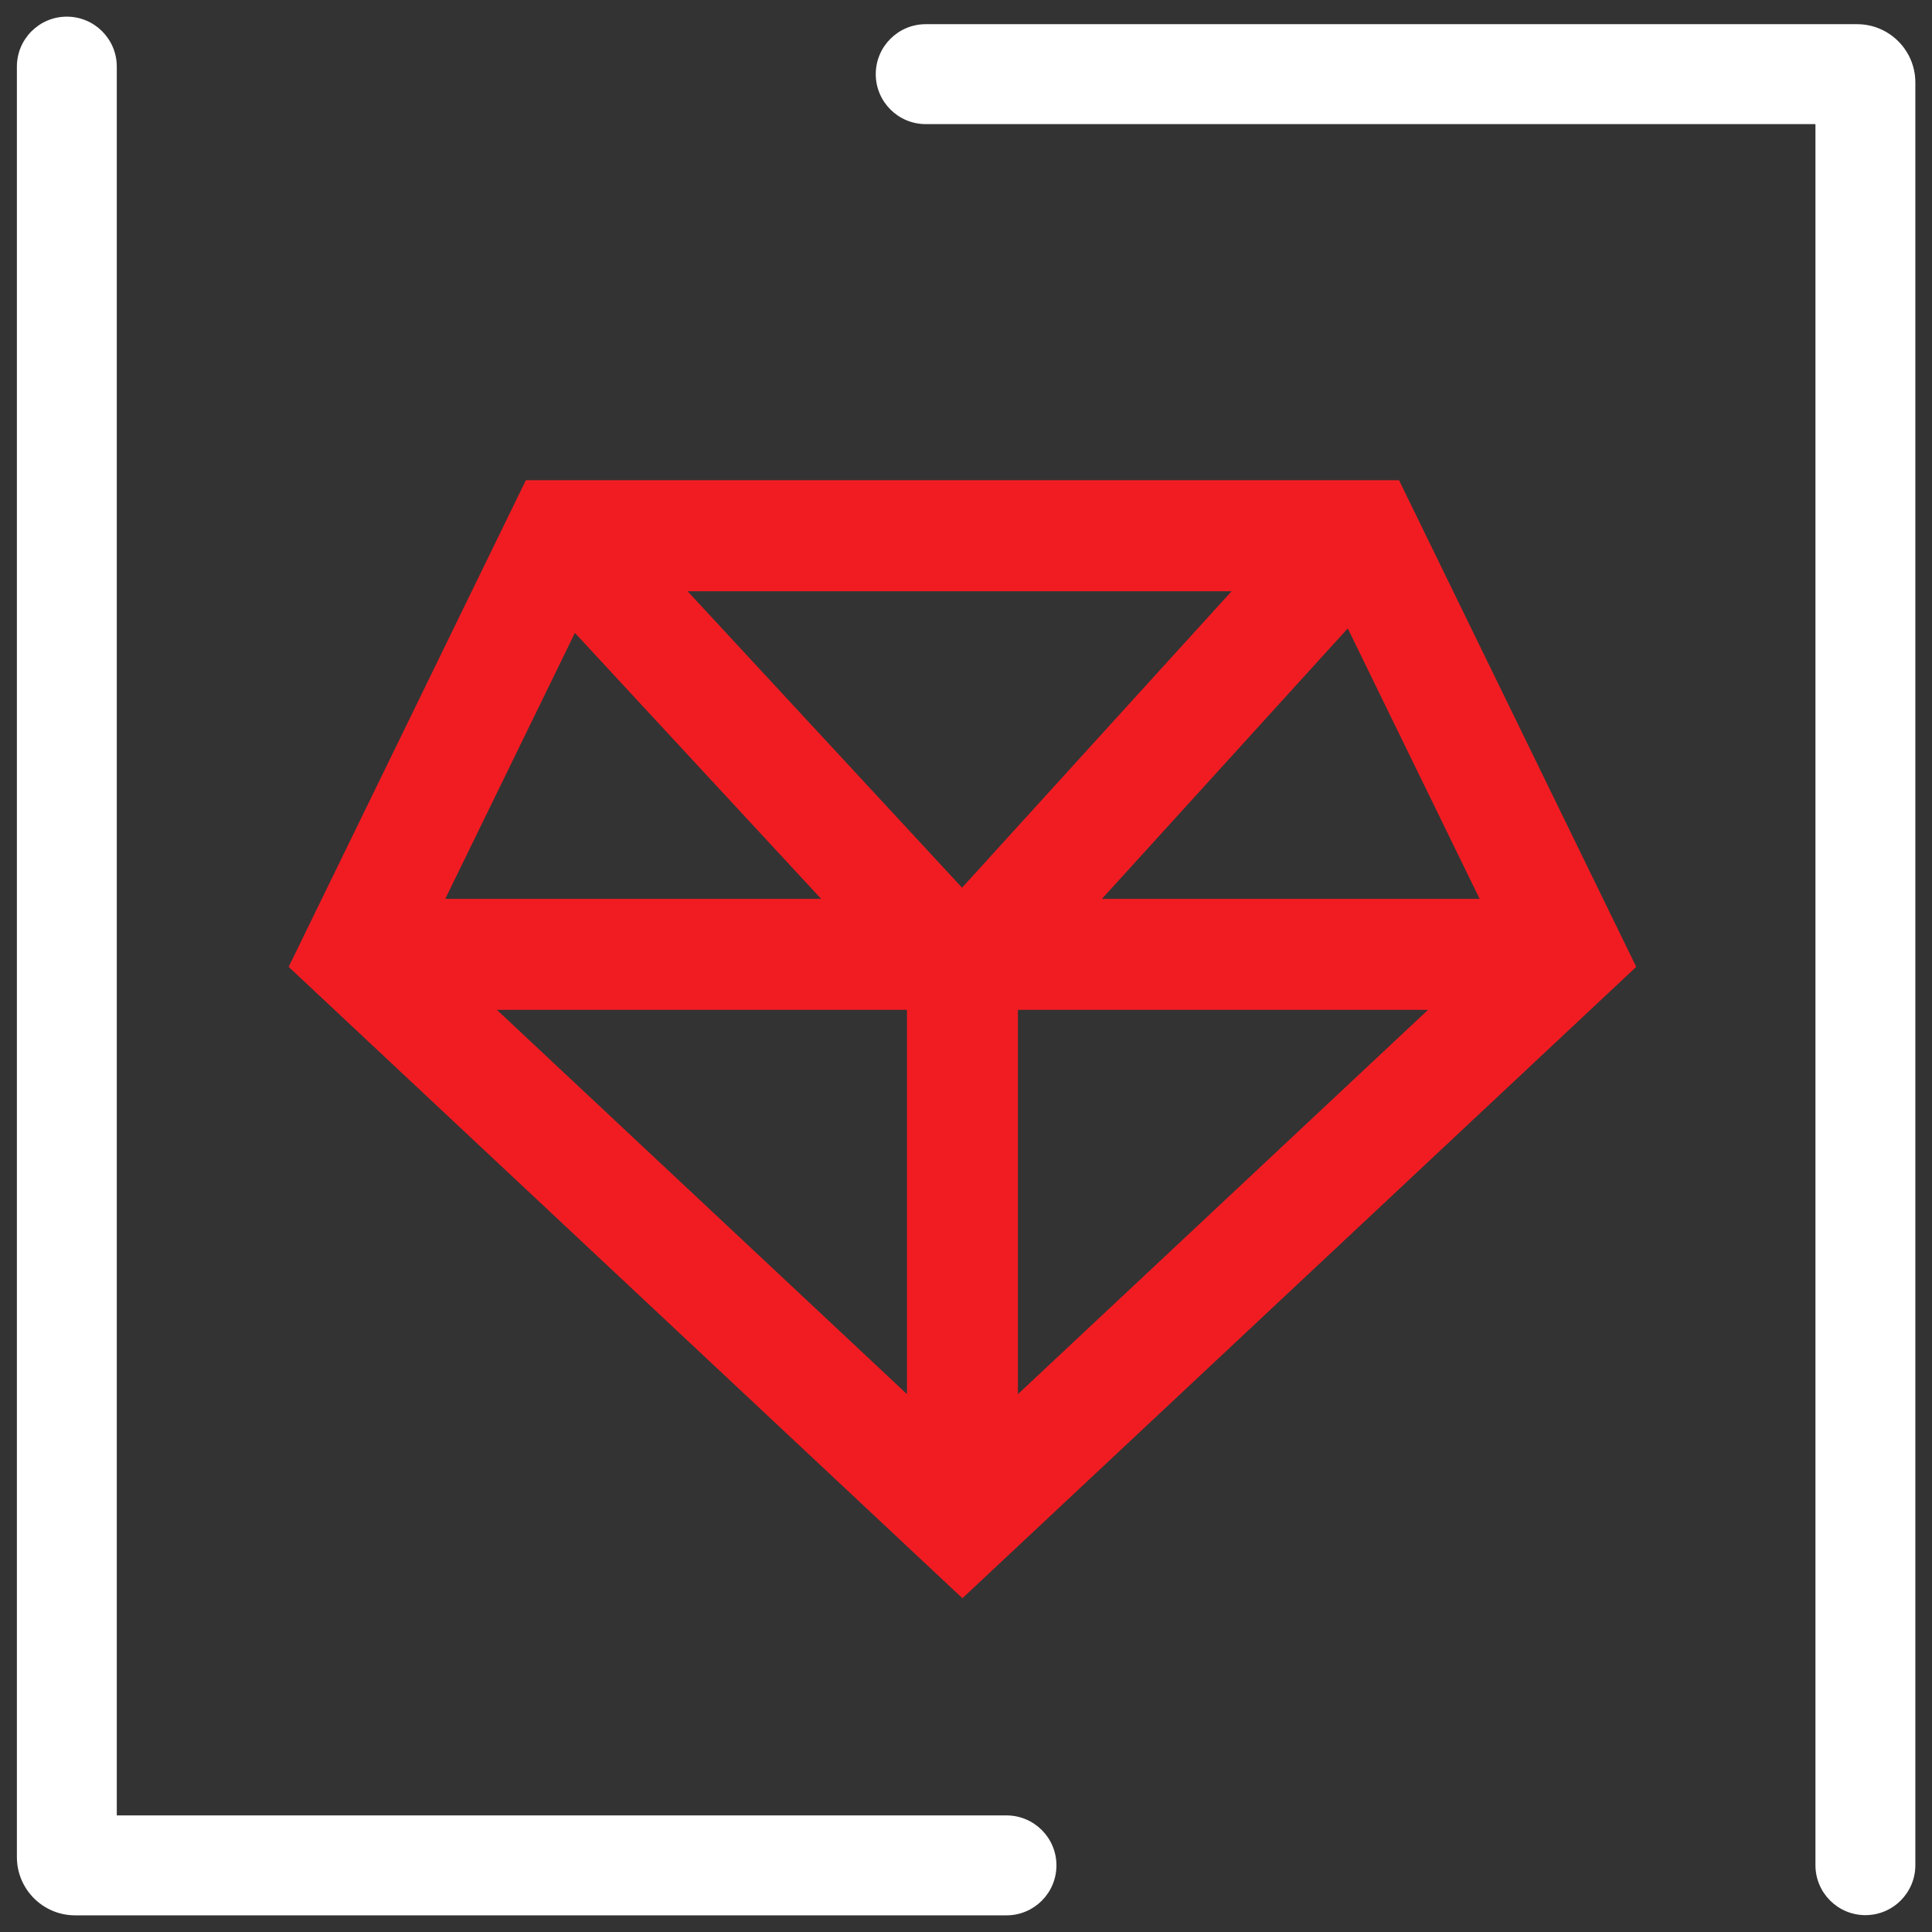
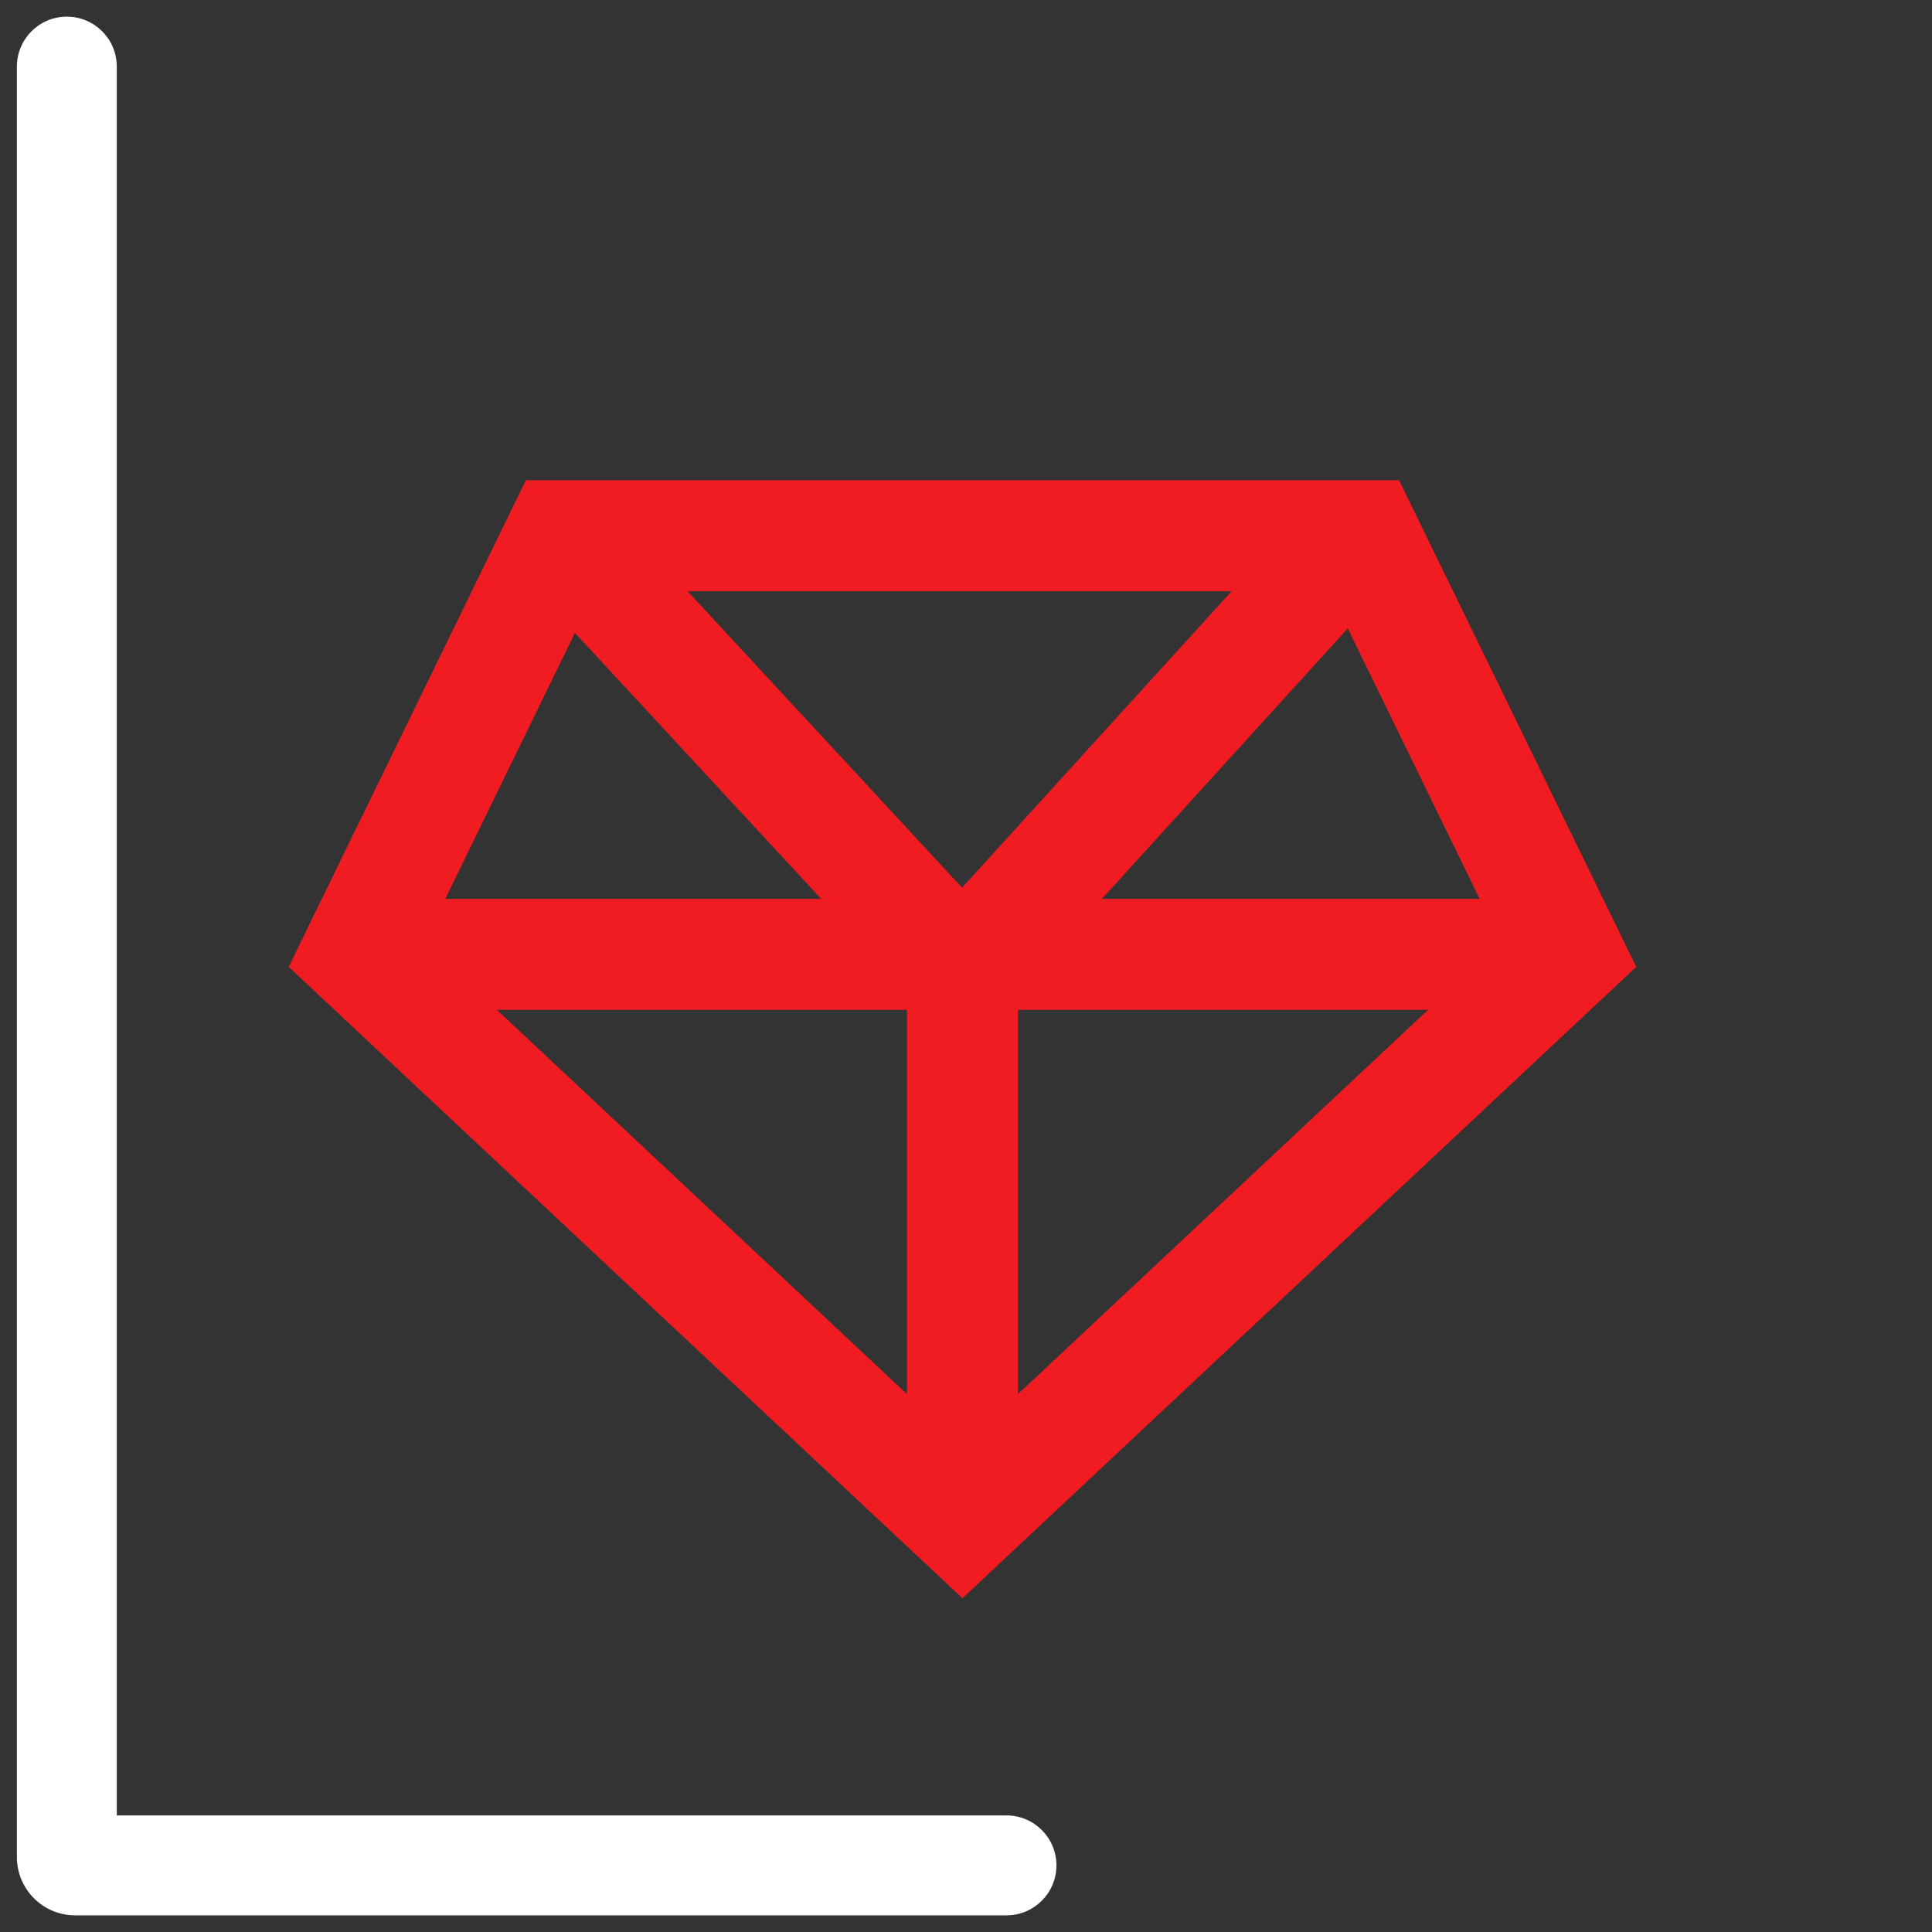
<svg xmlns="http://www.w3.org/2000/svg" width="58" height="58" viewBox="0 0 58 58" fill="none">
  <rect x="0" y="0" width="58" height="58" fill="#333333" stroke="none" />
  <path d="M28.893 47.98L49.121 29.026L42 14.417H15.787L8.666 29.026L28.893 47.98ZM24.652 26.985H13.367L17.259 19L24.652 26.985ZM30.559 30.316H42.871L30.559 41.853V30.316ZM33.08 26.985L40.461 18.865L44.42 26.985H33.08ZM28.882 26.649L20.641 17.749H36.974L28.882 26.649ZM27.228 30.316V41.853L14.916 30.316H27.228Z" fill="#F11C22" />
  <path d="M3.506 2C3.506 1.172 2.835 0.5 2.006 0.5C1.178 0.5 0.507 1.172 0.507 2H3.506ZM30.215 57.5C31.044 57.5 31.715 56.828 31.715 56C31.715 55.172 31.044 54.5 30.215 54.5V57.5ZM0.507 2V55.75H3.506V2H0.507ZM2.256 57.5H30.215V54.5H2.256V57.5ZM0.507 55.75C0.507 56.716 1.29 57.5 2.256 57.5V54.5C2.947 54.5 3.506 55.06 3.506 55.75H0.507Z" fill="white" />
-   <path d="M54.501 55.994C54.501 56.822 55.172 57.494 56.001 57.494C56.829 57.494 57.5 56.822 57.5 55.994H54.501ZM27.791 0.726C26.963 0.726 26.291 1.398 26.291 2.226C26.291 3.054 26.963 3.726 27.791 3.726V0.726ZM57.5 55.994V2.476H54.501V55.994H57.5ZM55.751 0.726H27.791V3.726H55.751V0.726ZM57.5 2.476C57.5 1.51 56.717 0.726 55.751 0.726V3.726C55.06 3.726 54.501 3.166 54.501 2.476H57.5Z" fill="white" />
</svg>